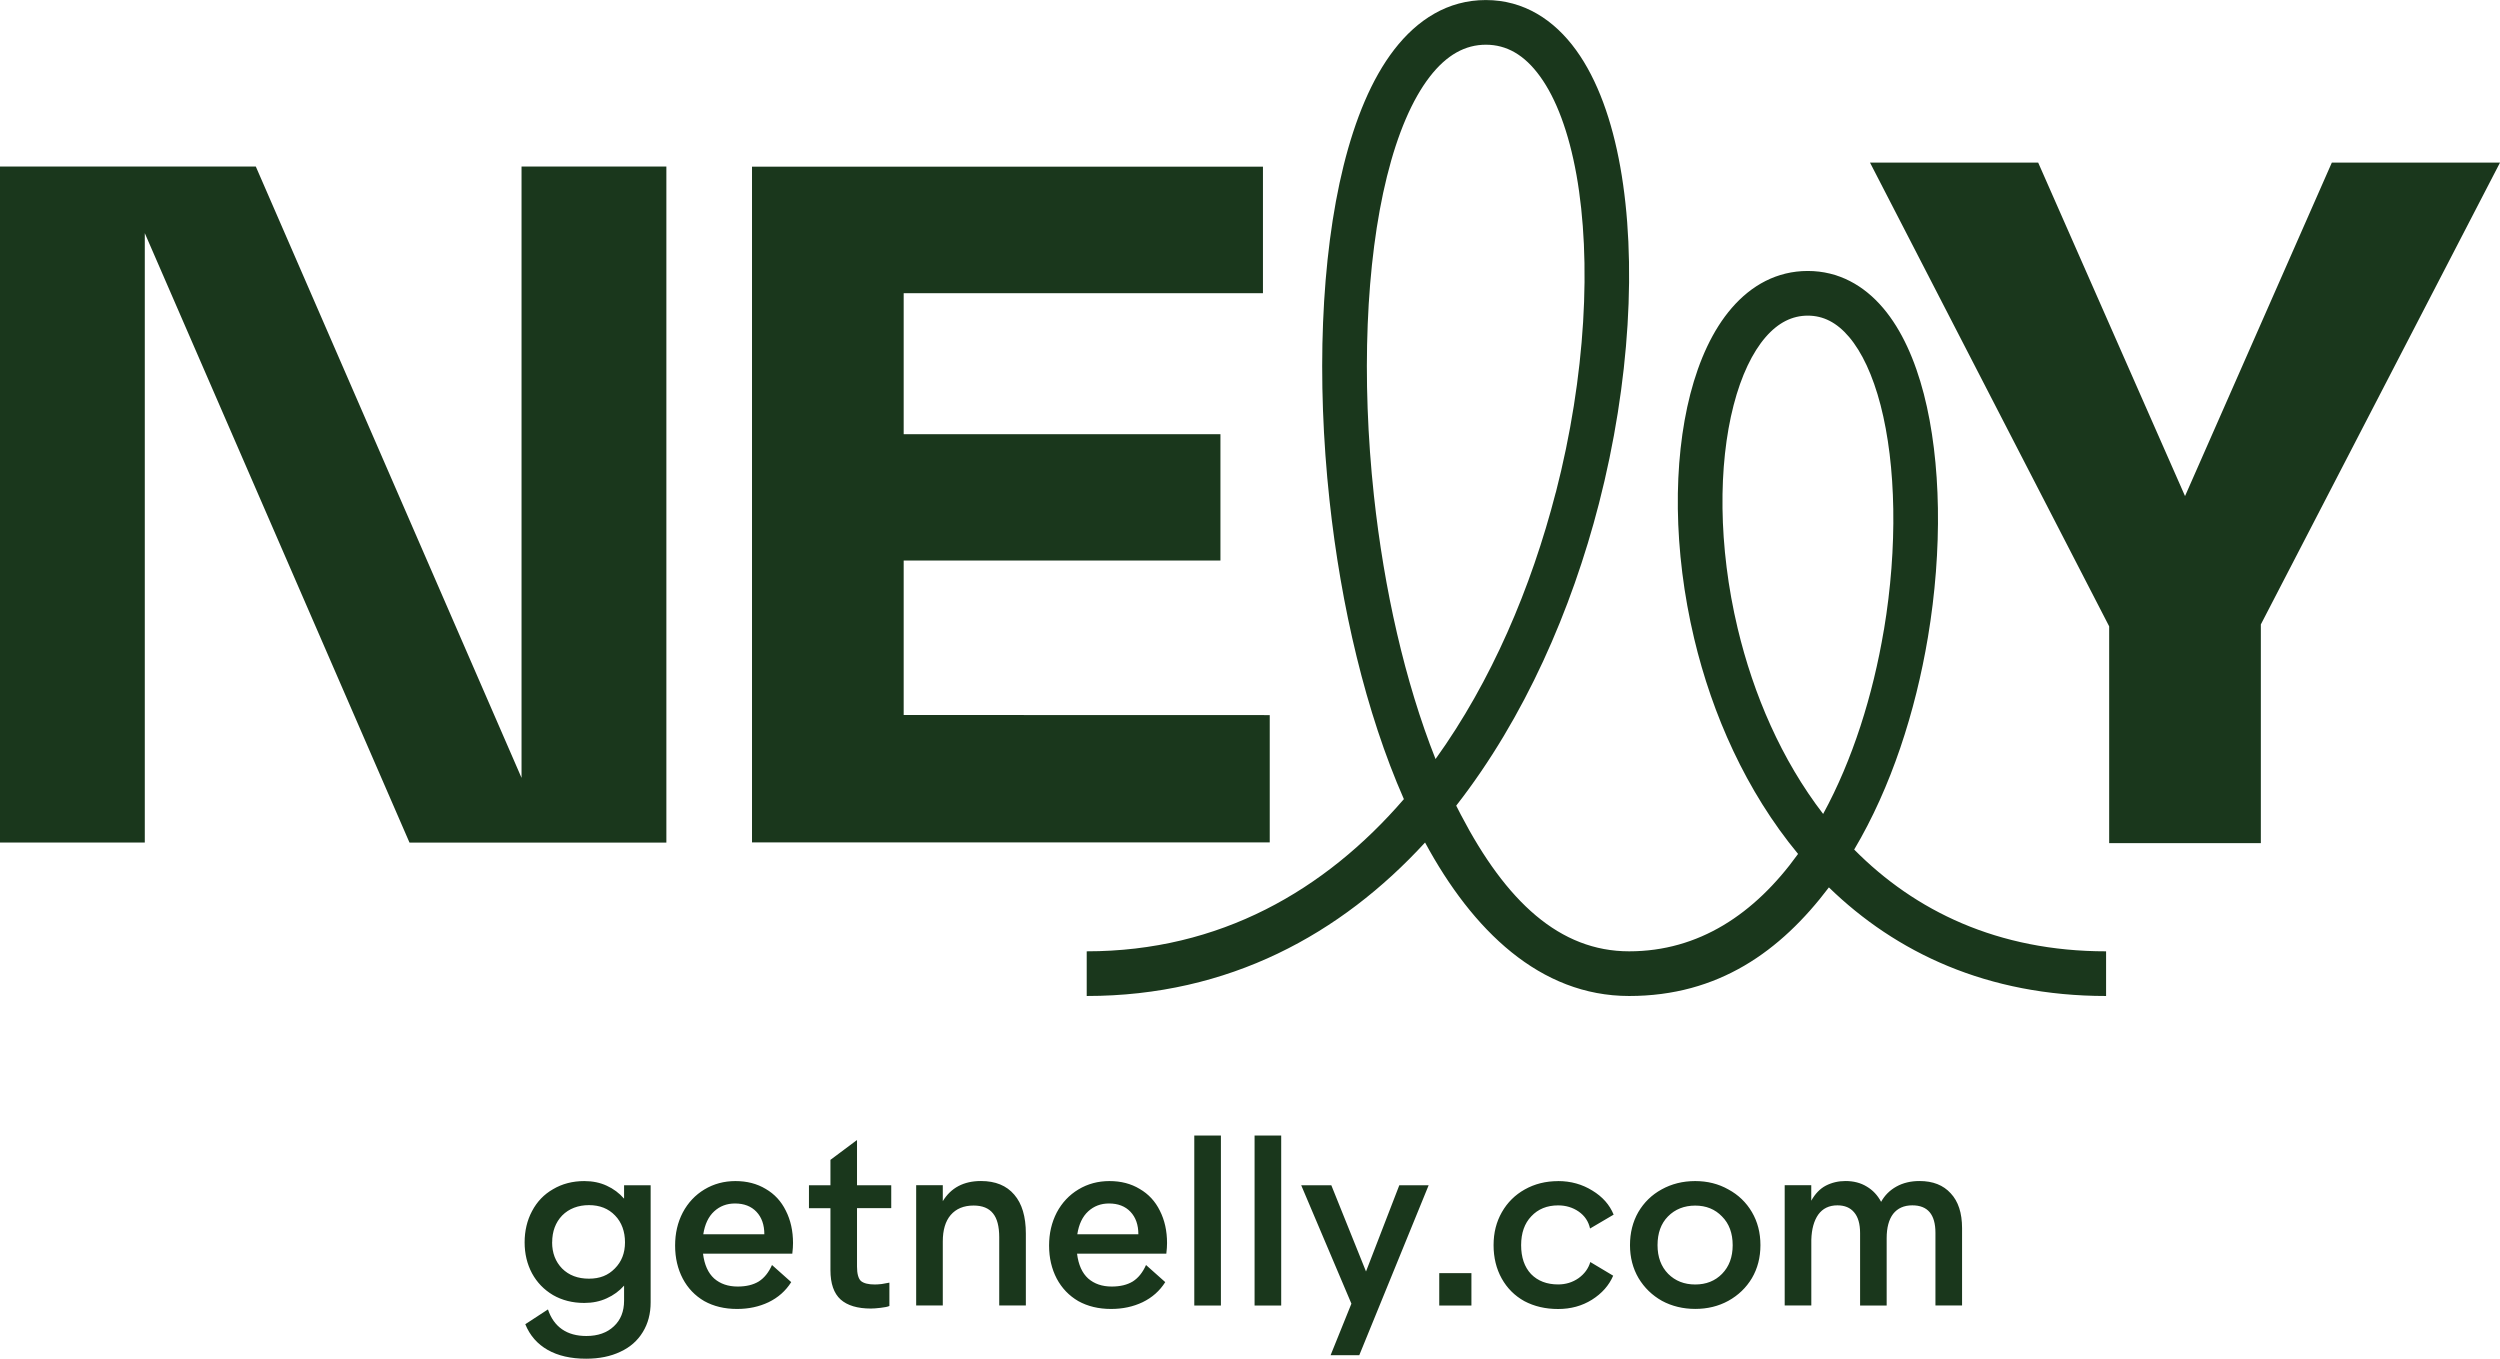
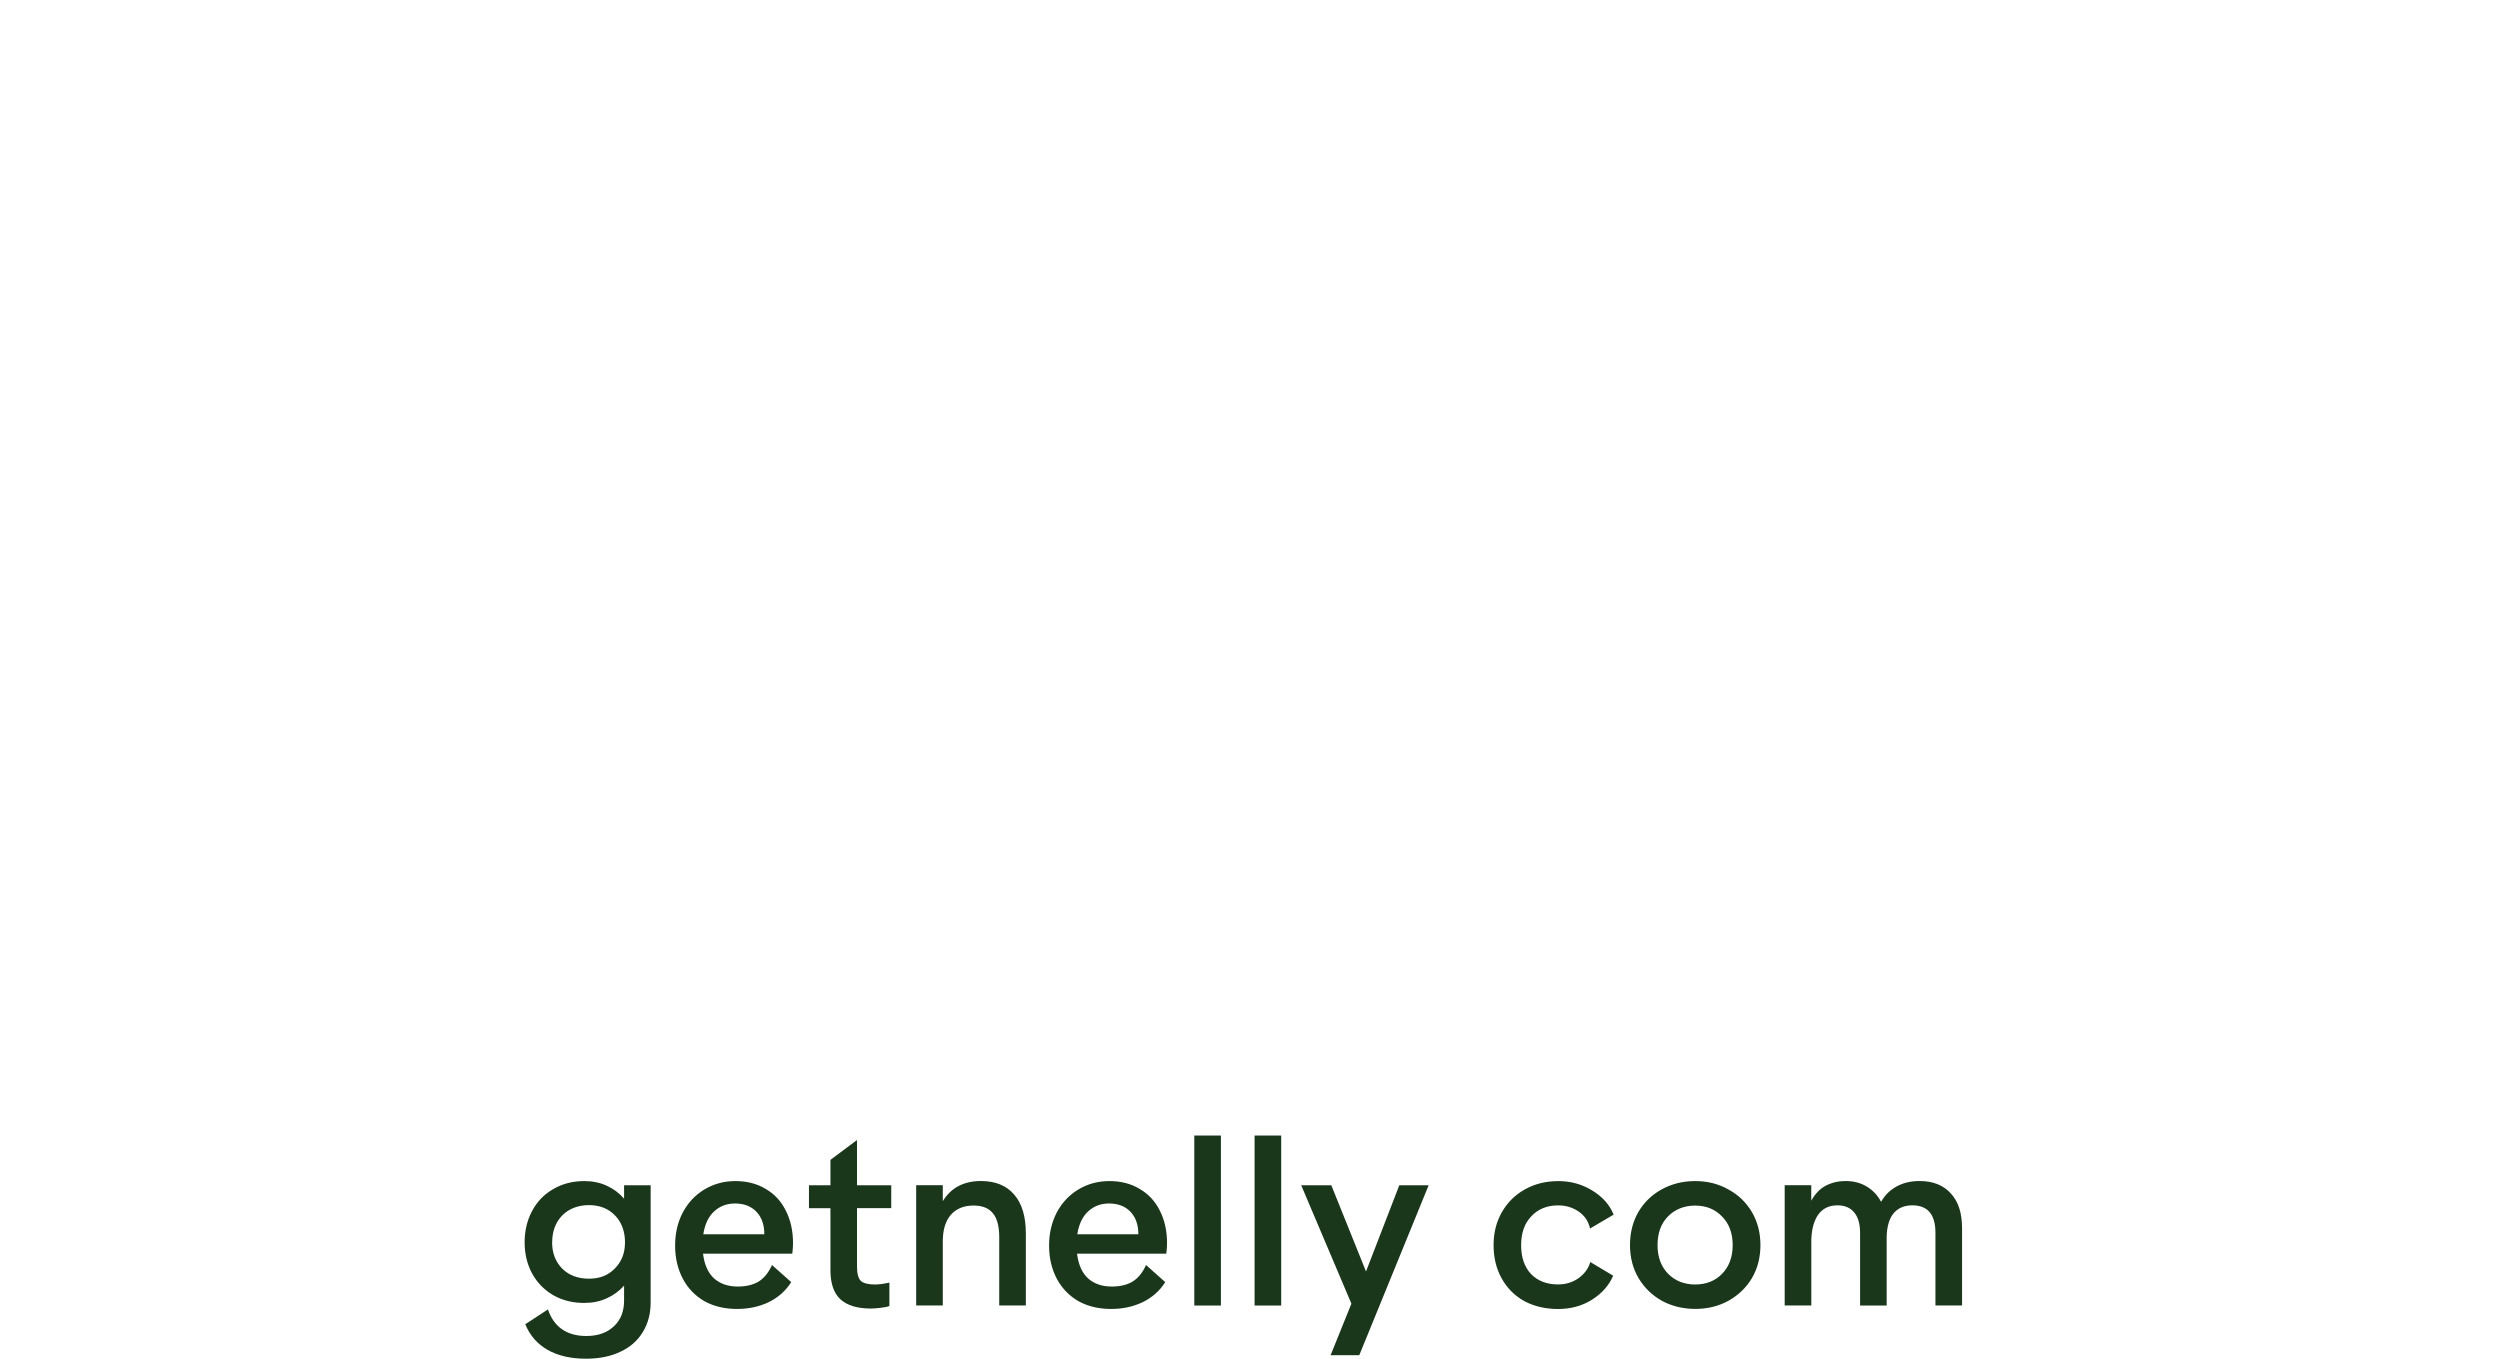
<svg xmlns="http://www.w3.org/2000/svg" id="Layer_2" data-name="Layer 2" viewBox="0 0 486.4 264.35">
  <defs>
    <style>
      .cls-1 {
        fill-rule: evenodd;
      }

      .cls-1, .cls-2 {
        fill: #1a371c;
      }
    </style>
  </defs>
  <g id="Layer_1-2" data-name="Layer 1">
-     <path class="cls-1" d="M211.43,193.78c27.69,0,49.45-12.03,65.83-29.86,9.24,17.1,22.37,29.86,39.71,29.86s29.45-8.68,38.86-21.13c13.03,12.66,30.77,21.13,53.93,21.13v-8.69c-21.09,0-37.22-7.88-49.01-19.8,7.21-12.14,11.92-26.83,14.35-41.33,2.84-16.97,2.6-34.16-.8-47.31-1.7-6.56-4.27-12.42-7.91-16.71-3.72-4.39-8.65-7.22-14.67-7.22s-10.99,2.81-14.78,7.19c-3.72,4.29-6.36,10.15-8.07,16.75-3.41,13.22-3.32,30.49.75,47.59,3.5,14.71,10.08,29.65,20.21,41.89l-.05.07c-8.39,11.65-19.29,18.88-32.81,18.88s-23.94-9.68-32.75-26.58c-.3-.58-.6-1.17-.9-1.76,13.33-17.09,22.46-38.14,27.77-58.77,6.07-23.6,7.39-47.38,4.16-65.47-1.61-9.02-4.41-16.96-8.6-22.75-4.27-5.9-10.17-9.75-17.57-9.75s-13.33,3.83-17.82,9.64c-4.42,5.72-7.62,13.6-9.85,22.57-4.46,17.99-5.28,41.67-2.74,65.14,2.22,20.52,7.03,41.22,14.47,58.12-15.36,17.79-35.84,29.61-61.71,29.61v8.69ZM366.53,122.54c-2.13,12.74-6.09,25.32-11.82,35.82-8.12-10.56-13.56-23.24-16.63-36.11-3.81-15.99-3.79-31.81-.79-43.41,1.5-5.81,3.67-10.29,6.22-13.24,2.48-2.86,5.21-4.19,8.21-4.19s5.63,1.31,8.04,4.15c2.49,2.94,4.61,7.43,6.13,13.28,3.02,11.67,3.34,27.58.65,43.7ZM302.69,95.81c-4.78,18.57-12.54,36.78-23.39,51.87-5.97-15.04-10.02-33.06-11.99-51.25-2.46-22.81-1.61-45.4,2.54-62.11,2.08-8.38,4.91-14.96,8.3-19.36,3.32-4.31,6.95-6.26,10.94-6.26s7.48,1.93,10.54,6.16c3.14,4.33,5.6,10.86,7.09,19.18,2.96,16.61,1.82,39.1-4.02,61.78ZM439.87,164.05v-42.56l46.53-89.85h-32.72l-28.56,64.88-28.57-64.88h-32.72l46.53,90.22v42.18h29.51ZM129.65,32.4v131.53h-49.98L28.17,45.36v118.57H0V32.4h49.77l51.7,118.94V32.4h28.18ZM247.04,163.89v-24.76l-71.22-.02v-30.05h61.63v-24.58h-61.63v-27.43h69.9v-24.62h-99.41v131.46h100.73Z" />
-     <path class="cls-2" d="M126.59,230.6v22.77c0,2.22-.51,4.15-1.53,5.8-1.02,1.68-2.48,2.96-4.37,3.83-1.89.9-4.11,1.35-6.66,1.35-2.97,0-5.46-.57-7.47-1.71-2.01-1.14-3.47-2.81-4.36-5l4.41-2.88c.57,1.71,1.49,3,2.75,3.87,1.26.87,2.83,1.3,4.72,1.3,2.25,0,4.03-.63,5.36-1.89,1.32-1.23,1.98-2.89,1.98-4.99v-2.92c-.93,1.05-2.06,1.88-3.38,2.47-1.29.6-2.75.9-4.36.9-2.28,0-4.31-.51-6.08-1.53-1.77-1.05-3.13-2.46-4.09-4.23-.96-1.8-1.44-3.81-1.44-6.03s.48-4.27,1.44-6.07c.96-1.83,2.32-3.26,4.09-4.27,1.77-1.05,3.8-1.58,6.08-1.58,1.62,0,3.07.3,4.36.9,1.32.6,2.44,1.44,3.38,2.52v-2.61h5.18ZM107.42,241.71c0,2.07.65,3.76,1.94,5.09,1.32,1.32,3.06,1.98,5.22,1.98s3.75-.66,5.04-1.98c1.32-1.32,1.98-3.01,1.98-5.09s-.64-3.9-1.93-5.22c-1.29-1.35-2.99-2.02-5.08-2.02s-3.9.68-5.22,2.02c-1.29,1.35-1.94,3.09-1.94,5.22ZM143.08,229.79c2.25,0,4.21.51,5.9,1.53,1.71.99,3.01,2.4,3.91,4.23.93,1.83,1.4,3.93,1.4,6.3,0,.57-.04,1.26-.14,2.07h-17.37c.27,2.16.99,3.76,2.16,4.82,1.2,1.05,2.73,1.57,4.59,1.57,1.65,0,3.01-.33,4.1-.99,1.08-.69,1.93-1.76,2.57-3.2l3.74,3.33c-1.08,1.71-2.55,3.01-4.41,3.91-1.83.87-3.87,1.31-6.12,1.31-2.43,0-4.56-.51-6.39-1.53-1.8-1.05-3.2-2.51-4.18-4.37-.99-1.89-1.49-4.04-1.49-6.43s.49-4.51,1.49-6.43c1.02-1.92,2.43-3.42,4.23-4.5s3.81-1.62,6.03-1.62ZM148.71,240.14c0-1.83-.51-3.29-1.53-4.37-1.02-1.08-2.42-1.62-4.18-1.62-1.59,0-2.94.51-4.05,1.53s-1.82,2.51-2.12,4.46h11.88ZM166.74,221.78v8.82h6.66v4.45h-6.66v11.39c0,1.38.26,2.31.76,2.79.54.45,1.44.68,2.7.68.36,0,.81-.03,1.35-.09.54-.09,1.04-.18,1.49-.27v4.54c-.33.15-.9.27-1.71.36-.78.09-1.41.14-1.89.14-2.61,0-4.57-.59-5.89-1.76-1.32-1.2-1.98-3.1-1.98-5.71v-12.06h-4.18v-4.45h4.18v-4.95l5.18-3.87ZM183.43,230.6v3.1c1.59-2.61,4.07-3.92,7.43-3.92,2.82,0,4.98.89,6.48,2.66,1.5,1.74,2.25,4.26,2.25,7.56v13.99h-5.18v-13.27c0-2.1-.4-3.65-1.21-4.64-.81-1.02-2.07-1.53-3.78-1.53-1.92,0-3.4.62-4.46,1.85-1.02,1.2-1.53,2.91-1.53,5.13v12.46h-5.18v-23.4h5.18ZM215.85,229.79c2.25,0,4.21.51,5.89,1.53,1.71.99,3.02,2.4,3.92,4.23.93,1.83,1.4,3.93,1.4,6.3,0,.57-.04,1.26-.14,2.07h-17.37c.27,2.16.99,3.76,2.16,4.82,1.2,1.05,2.73,1.57,4.59,1.57,1.65,0,3.01-.33,4.1-.99,1.08-.69,1.93-1.76,2.57-3.2l3.74,3.33c-1.08,1.71-2.55,3.01-4.41,3.91-1.83.87-3.87,1.31-6.12,1.31-2.43,0-4.56-.51-6.39-1.53-1.8-1.05-3.2-2.51-4.19-4.37-.99-1.89-1.49-4.04-1.49-6.43s.5-4.51,1.49-6.43c1.02-1.92,2.43-3.42,4.23-4.5,1.8-1.08,3.81-1.62,6.03-1.62ZM221.48,240.14c0-1.83-.51-3.29-1.53-4.37-1.02-1.08-2.42-1.62-4.18-1.62-1.59,0-2.94.51-4.05,1.53s-1.82,2.51-2.12,4.46h11.88ZM237.54,220.93v33.07h-5.18v-33.07h5.18ZM249.27,220.93v33.07h-5.18v-33.07h5.18ZM259.02,230.6l6.75,16.78,6.48-16.78h5.71l-13.5,33.07h-5.58l4.05-10.03-9.77-23.04h5.85ZM286.28,247.7v6.3h-6.26v-6.3h6.26ZM303.15,229.79c2.46,0,4.68.62,6.66,1.85,1.98,1.2,3.36,2.76,4.14,4.68l-4.59,2.7c-.3-1.38-1.04-2.48-2.2-3.29-1.17-.81-2.51-1.21-4.01-1.21-2.16,0-3.9.71-5.22,2.12-1.32,1.38-1.98,3.25-1.98,5.62s.64,4.24,1.93,5.62c1.32,1.35,3.08,2.02,5.27,2.02,1.47,0,2.79-.4,3.96-1.21,1.17-.84,1.93-1.89,2.3-3.15l4.45,2.66c-.81,1.89-2.19,3.45-4.14,4.68-1.92,1.2-4.11,1.8-6.57,1.8s-4.65-.51-6.57-1.53c-1.89-1.05-3.36-2.52-4.41-4.41s-1.58-4.05-1.58-6.48.54-4.54,1.62-6.43c1.08-1.89,2.57-3.36,4.45-4.41,1.92-1.08,4.08-1.62,6.48-1.62ZM329.83,229.79c2.37,0,4.52.54,6.43,1.62,1.95,1.05,3.48,2.52,4.59,4.41,1.11,1.89,1.66,4.03,1.66,6.43s-.55,4.54-1.66,6.43c-1.11,1.86-2.64,3.33-4.59,4.41-1.92,1.05-4.06,1.57-6.43,1.57s-4.56-.53-6.48-1.57c-1.92-1.08-3.43-2.55-4.55-4.41-1.11-1.89-1.67-4.04-1.67-6.43s.54-4.54,1.62-6.43c1.11-1.89,2.62-3.36,4.54-4.41,1.95-1.08,4.12-1.62,6.52-1.62ZM322.49,242.26c0,2.31.69,4.17,2.07,5.58,1.38,1.38,3.14,2.07,5.26,2.07s3.87-.69,5.22-2.07c1.38-1.41,2.07-3.27,2.07-5.58s-.69-4.2-2.07-5.58c-1.35-1.41-3.09-2.12-5.22-2.12s-3.93.71-5.31,2.12c-1.35,1.38-2.02,3.24-2.02,5.58ZM352.4,230.6v3.01c.75-1.35,1.69-2.33,2.83-2.93,1.17-.6,2.45-.9,3.83-.9,1.59,0,2.97.36,4.14,1.08,1.17.69,2.1,1.68,2.79,2.97.69-1.26,1.68-2.25,2.97-2.97s2.79-1.08,4.5-1.08c2.61,0,4.63.8,6.07,2.39,1.47,1.56,2.21,3.82,2.21,6.79v15.03h-5.18v-14.13c0-3.57-1.5-5.35-4.5-5.35-1.62,0-2.86.56-3.73,1.66-.84,1.11-1.26,2.69-1.26,4.73v13.1h-5.17v-14.09c0-1.8-.39-3.15-1.17-4.05-.75-.9-1.83-1.35-3.24-1.35-1.62,0-2.86.6-3.73,1.8-.84,1.2-1.29,2.83-1.35,4.9v12.78h-5.18v-23.4h5.18Z" />
+     <path class="cls-2" d="M126.59,230.6v22.77c0,2.22-.51,4.15-1.53,5.8-1.02,1.68-2.48,2.96-4.37,3.83-1.89.9-4.11,1.35-6.66,1.35-2.97,0-5.46-.57-7.47-1.71-2.01-1.14-3.47-2.81-4.36-5l4.41-2.88c.57,1.71,1.49,3,2.75,3.87,1.26.87,2.83,1.3,4.72,1.3,2.25,0,4.03-.63,5.36-1.89,1.32-1.23,1.98-2.89,1.98-4.99v-2.92c-.93,1.05-2.06,1.88-3.38,2.47-1.29.6-2.75.9-4.36.9-2.28,0-4.31-.51-6.08-1.53-1.77-1.05-3.13-2.46-4.09-4.23-.96-1.8-1.44-3.81-1.44-6.03s.48-4.27,1.44-6.07c.96-1.83,2.32-3.26,4.09-4.27,1.77-1.05,3.8-1.58,6.08-1.58,1.62,0,3.07.3,4.36.9,1.32.6,2.44,1.44,3.38,2.52v-2.61h5.18ZM107.42,241.71c0,2.07.65,3.76,1.94,5.09,1.32,1.32,3.06,1.98,5.22,1.98s3.75-.66,5.04-1.98c1.32-1.32,1.98-3.01,1.98-5.09s-.64-3.9-1.93-5.22c-1.29-1.35-2.99-2.02-5.08-2.02s-3.9.68-5.22,2.02c-1.29,1.35-1.94,3.09-1.94,5.22ZM143.08,229.79c2.25,0,4.21.51,5.9,1.53,1.71.99,3.01,2.4,3.91,4.23.93,1.83,1.4,3.93,1.4,6.3,0,.57-.04,1.26-.14,2.07h-17.37c.27,2.16.99,3.76,2.16,4.82,1.2,1.05,2.73,1.57,4.59,1.57,1.65,0,3.01-.33,4.1-.99,1.08-.69,1.93-1.76,2.57-3.2l3.74,3.33c-1.08,1.71-2.55,3.01-4.41,3.91-1.83.87-3.87,1.31-6.12,1.31-2.43,0-4.56-.51-6.39-1.53-1.8-1.05-3.2-2.51-4.18-4.37-.99-1.89-1.49-4.04-1.49-6.43s.49-4.51,1.49-6.43c1.02-1.92,2.43-3.42,4.23-4.5s3.81-1.62,6.03-1.62ZM148.71,240.14c0-1.83-.51-3.29-1.53-4.37-1.02-1.08-2.42-1.62-4.18-1.62-1.59,0-2.94.51-4.05,1.53s-1.82,2.51-2.12,4.46h11.88ZM166.74,221.78v8.82h6.66v4.45h-6.66v11.39c0,1.38.26,2.31.76,2.79.54.45,1.44.68,2.7.68.36,0,.81-.03,1.35-.09.54-.09,1.04-.18,1.49-.27v4.54c-.33.15-.9.27-1.71.36-.78.09-1.41.14-1.89.14-2.61,0-4.57-.59-5.89-1.76-1.32-1.2-1.98-3.1-1.98-5.71v-12.06h-4.18v-4.45h4.18v-4.95l5.18-3.87ZM183.43,230.6v3.1c1.59-2.61,4.07-3.92,7.43-3.92,2.82,0,4.98.89,6.48,2.66,1.5,1.74,2.25,4.26,2.25,7.56v13.99h-5.18v-13.27c0-2.1-.4-3.65-1.21-4.64-.81-1.02-2.07-1.53-3.78-1.53-1.92,0-3.4.62-4.46,1.85-1.02,1.2-1.53,2.91-1.53,5.13v12.46h-5.18v-23.4h5.18ZM215.85,229.79c2.25,0,4.21.51,5.89,1.53,1.71.99,3.02,2.4,3.92,4.23.93,1.83,1.4,3.93,1.4,6.3,0,.57-.04,1.26-.14,2.07h-17.37c.27,2.16.99,3.76,2.16,4.82,1.2,1.05,2.73,1.57,4.59,1.57,1.65,0,3.01-.33,4.1-.99,1.08-.69,1.93-1.76,2.57-3.2l3.74,3.33c-1.08,1.71-2.55,3.01-4.41,3.91-1.83.87-3.87,1.31-6.12,1.31-2.43,0-4.56-.51-6.39-1.53-1.8-1.05-3.2-2.51-4.19-4.37-.99-1.89-1.49-4.04-1.49-6.43s.5-4.51,1.49-6.43c1.02-1.92,2.43-3.42,4.23-4.5,1.8-1.08,3.81-1.62,6.03-1.62ZM221.48,240.14c0-1.83-.51-3.29-1.53-4.37-1.02-1.08-2.42-1.62-4.18-1.62-1.59,0-2.94.51-4.05,1.53s-1.82,2.51-2.12,4.46h11.88ZM237.54,220.93v33.07h-5.18v-33.07h5.18ZM249.27,220.93v33.07h-5.18v-33.07h5.18ZM259.02,230.6l6.75,16.78,6.48-16.78h5.71l-13.5,33.07h-5.58l4.05-10.03-9.77-23.04h5.85ZM286.28,247.7v6.3v-6.3h6.26ZM303.15,229.79c2.46,0,4.68.62,6.66,1.85,1.98,1.2,3.36,2.76,4.14,4.68l-4.59,2.7c-.3-1.38-1.04-2.48-2.2-3.29-1.17-.81-2.51-1.21-4.01-1.21-2.16,0-3.9.71-5.22,2.12-1.32,1.38-1.98,3.25-1.98,5.62s.64,4.24,1.93,5.62c1.32,1.35,3.08,2.02,5.27,2.02,1.47,0,2.79-.4,3.96-1.21,1.17-.84,1.93-1.89,2.3-3.15l4.45,2.66c-.81,1.89-2.19,3.45-4.14,4.68-1.92,1.2-4.11,1.8-6.57,1.8s-4.65-.51-6.57-1.53c-1.89-1.05-3.36-2.52-4.41-4.41s-1.58-4.05-1.58-6.48.54-4.54,1.62-6.43c1.08-1.89,2.57-3.36,4.45-4.41,1.92-1.08,4.08-1.62,6.48-1.62ZM329.83,229.79c2.37,0,4.52.54,6.43,1.62,1.95,1.05,3.48,2.52,4.59,4.41,1.11,1.89,1.66,4.03,1.66,6.43s-.55,4.54-1.66,6.43c-1.11,1.86-2.64,3.33-4.59,4.41-1.92,1.05-4.06,1.57-6.43,1.57s-4.56-.53-6.48-1.57c-1.92-1.08-3.43-2.55-4.55-4.41-1.11-1.89-1.67-4.04-1.67-6.43s.54-4.54,1.62-6.43c1.11-1.89,2.62-3.36,4.54-4.41,1.95-1.08,4.12-1.62,6.52-1.62ZM322.49,242.26c0,2.31.69,4.17,2.07,5.58,1.38,1.38,3.14,2.07,5.26,2.07s3.87-.69,5.22-2.07c1.38-1.41,2.07-3.27,2.07-5.58s-.69-4.2-2.07-5.58c-1.35-1.41-3.09-2.12-5.22-2.12s-3.93.71-5.31,2.12c-1.35,1.38-2.02,3.24-2.02,5.58ZM352.4,230.6v3.01c.75-1.35,1.69-2.33,2.83-2.93,1.17-.6,2.45-.9,3.83-.9,1.59,0,2.97.36,4.14,1.08,1.17.69,2.1,1.68,2.79,2.97.69-1.26,1.68-2.25,2.97-2.97s2.79-1.08,4.5-1.08c2.61,0,4.63.8,6.07,2.39,1.47,1.56,2.21,3.82,2.21,6.79v15.03h-5.18v-14.13c0-3.57-1.5-5.35-4.5-5.35-1.62,0-2.86.56-3.73,1.66-.84,1.11-1.26,2.69-1.26,4.73v13.1h-5.17v-14.09c0-1.8-.39-3.15-1.17-4.05-.75-.9-1.83-1.35-3.24-1.35-1.62,0-2.86.6-3.73,1.8-.84,1.2-1.29,2.83-1.35,4.9v12.78h-5.18v-23.4h5.18Z" />
  </g>
</svg>